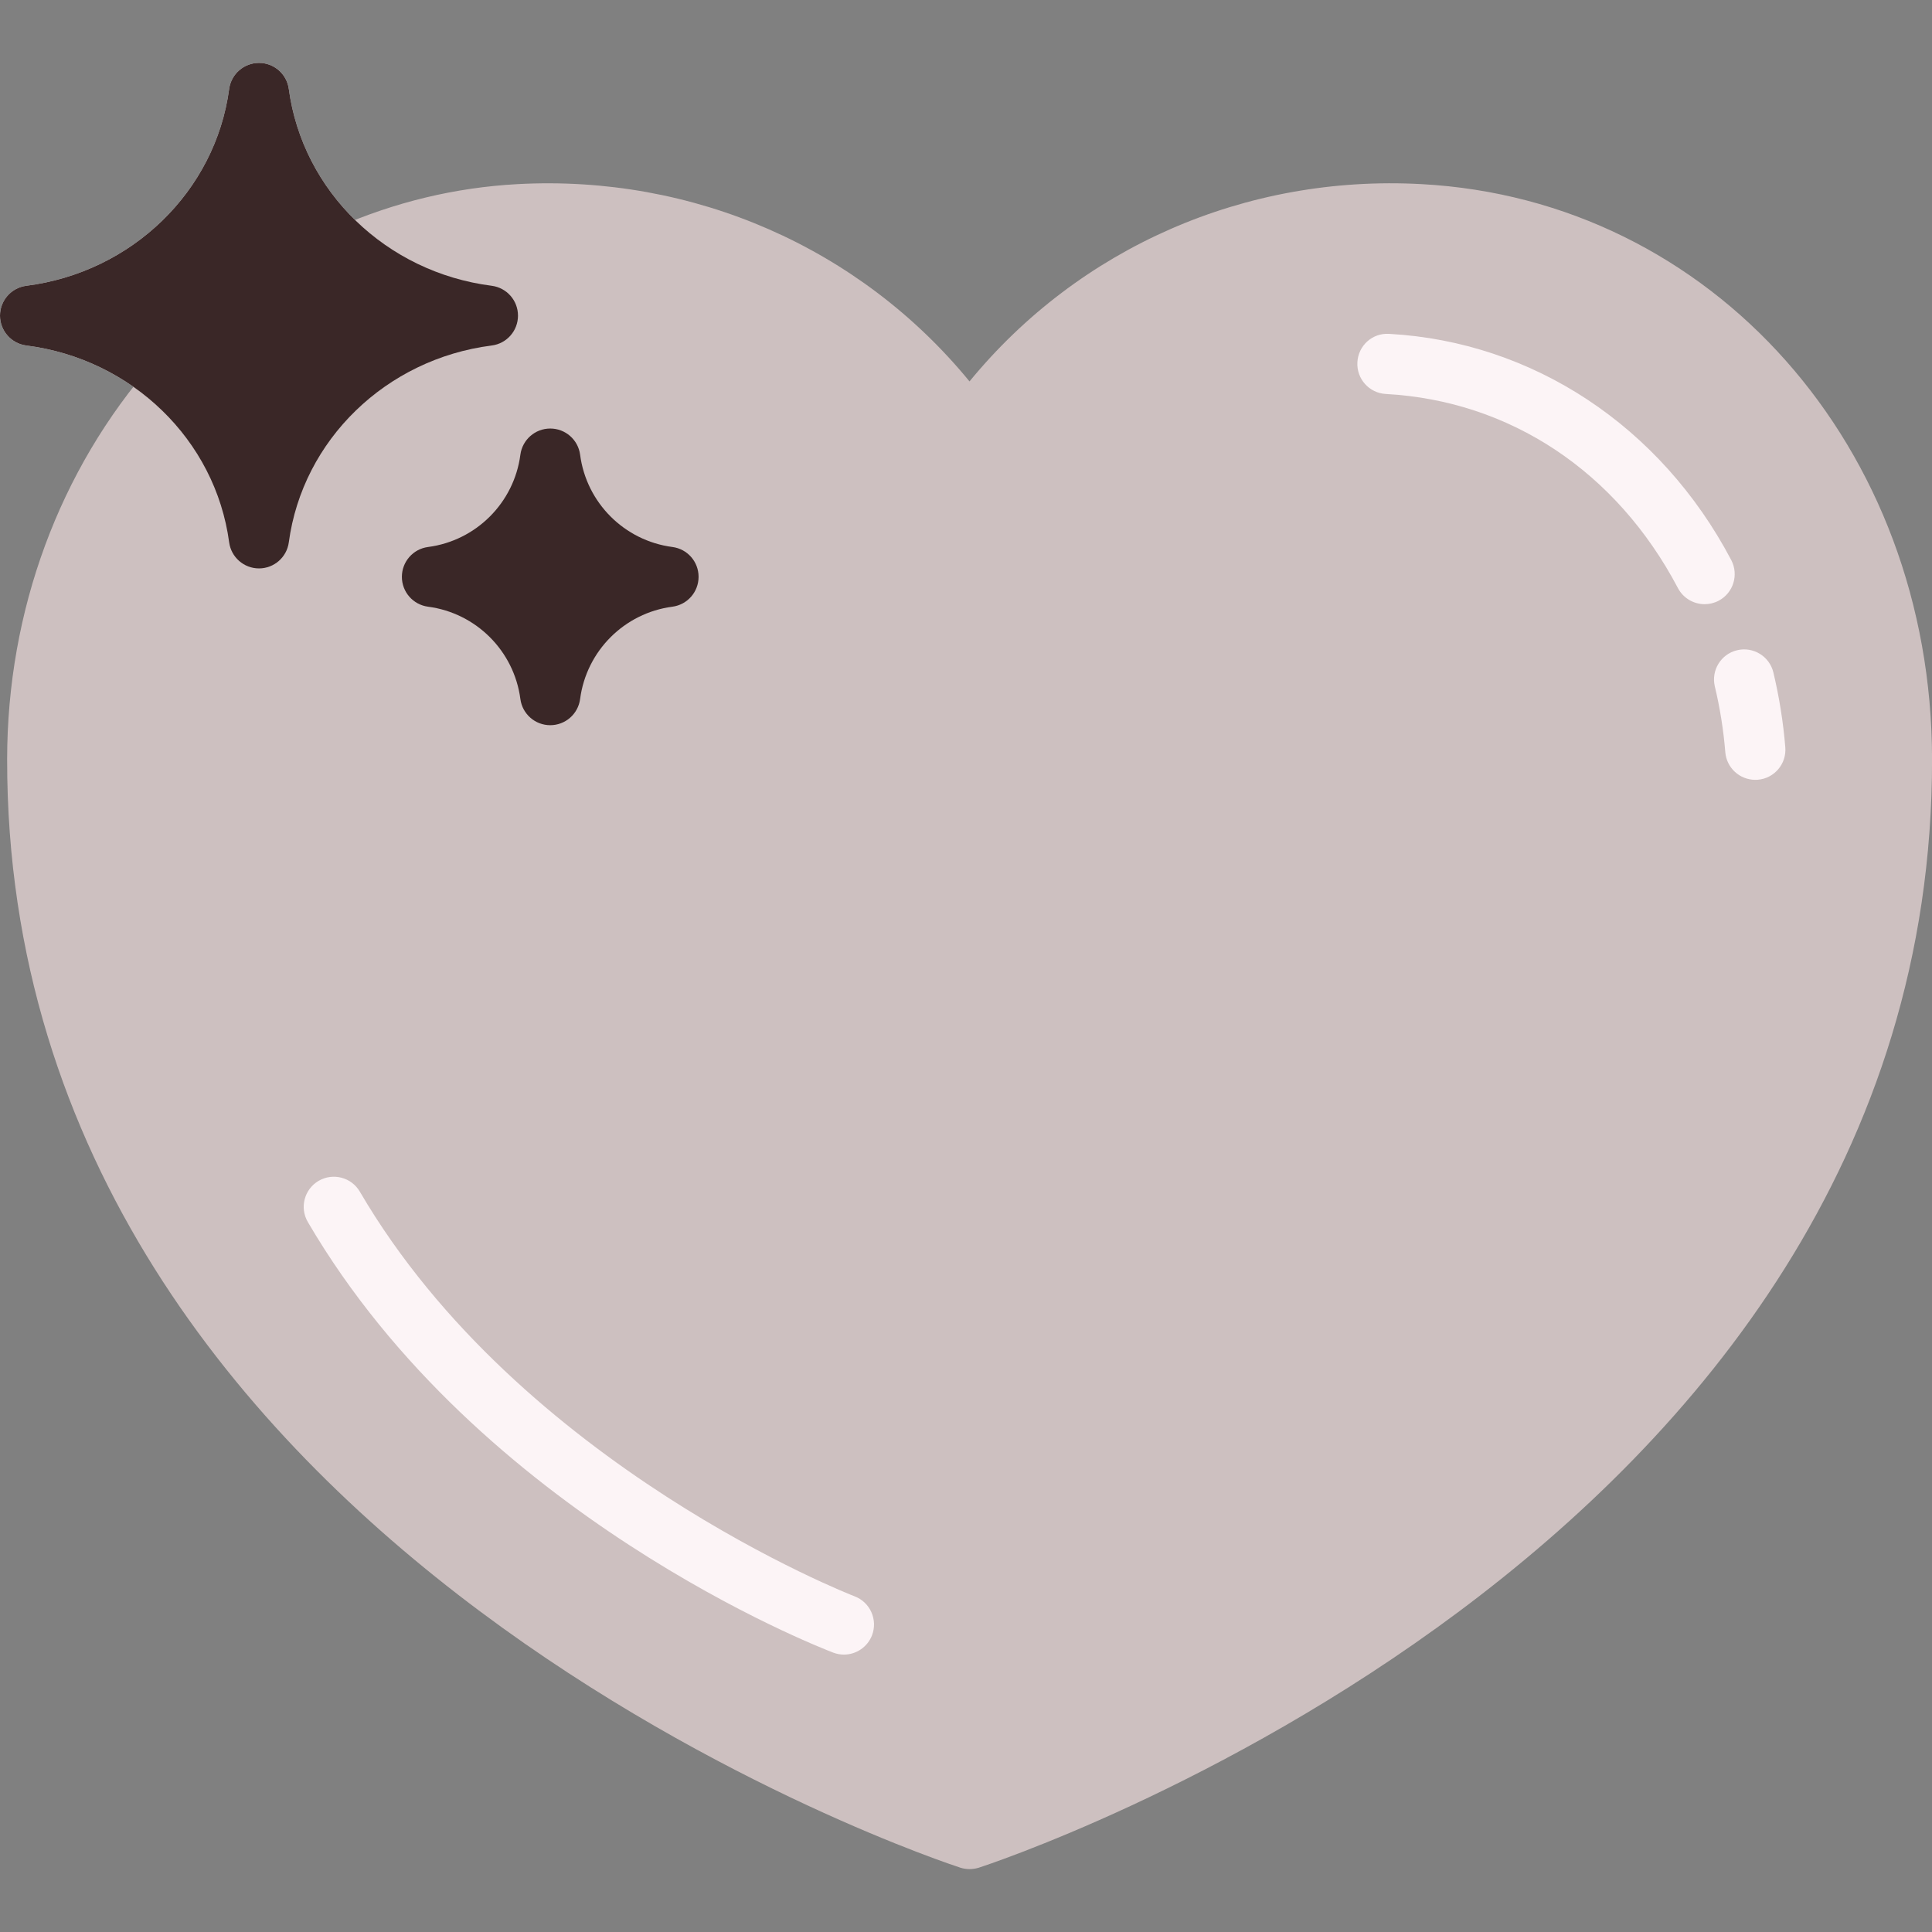
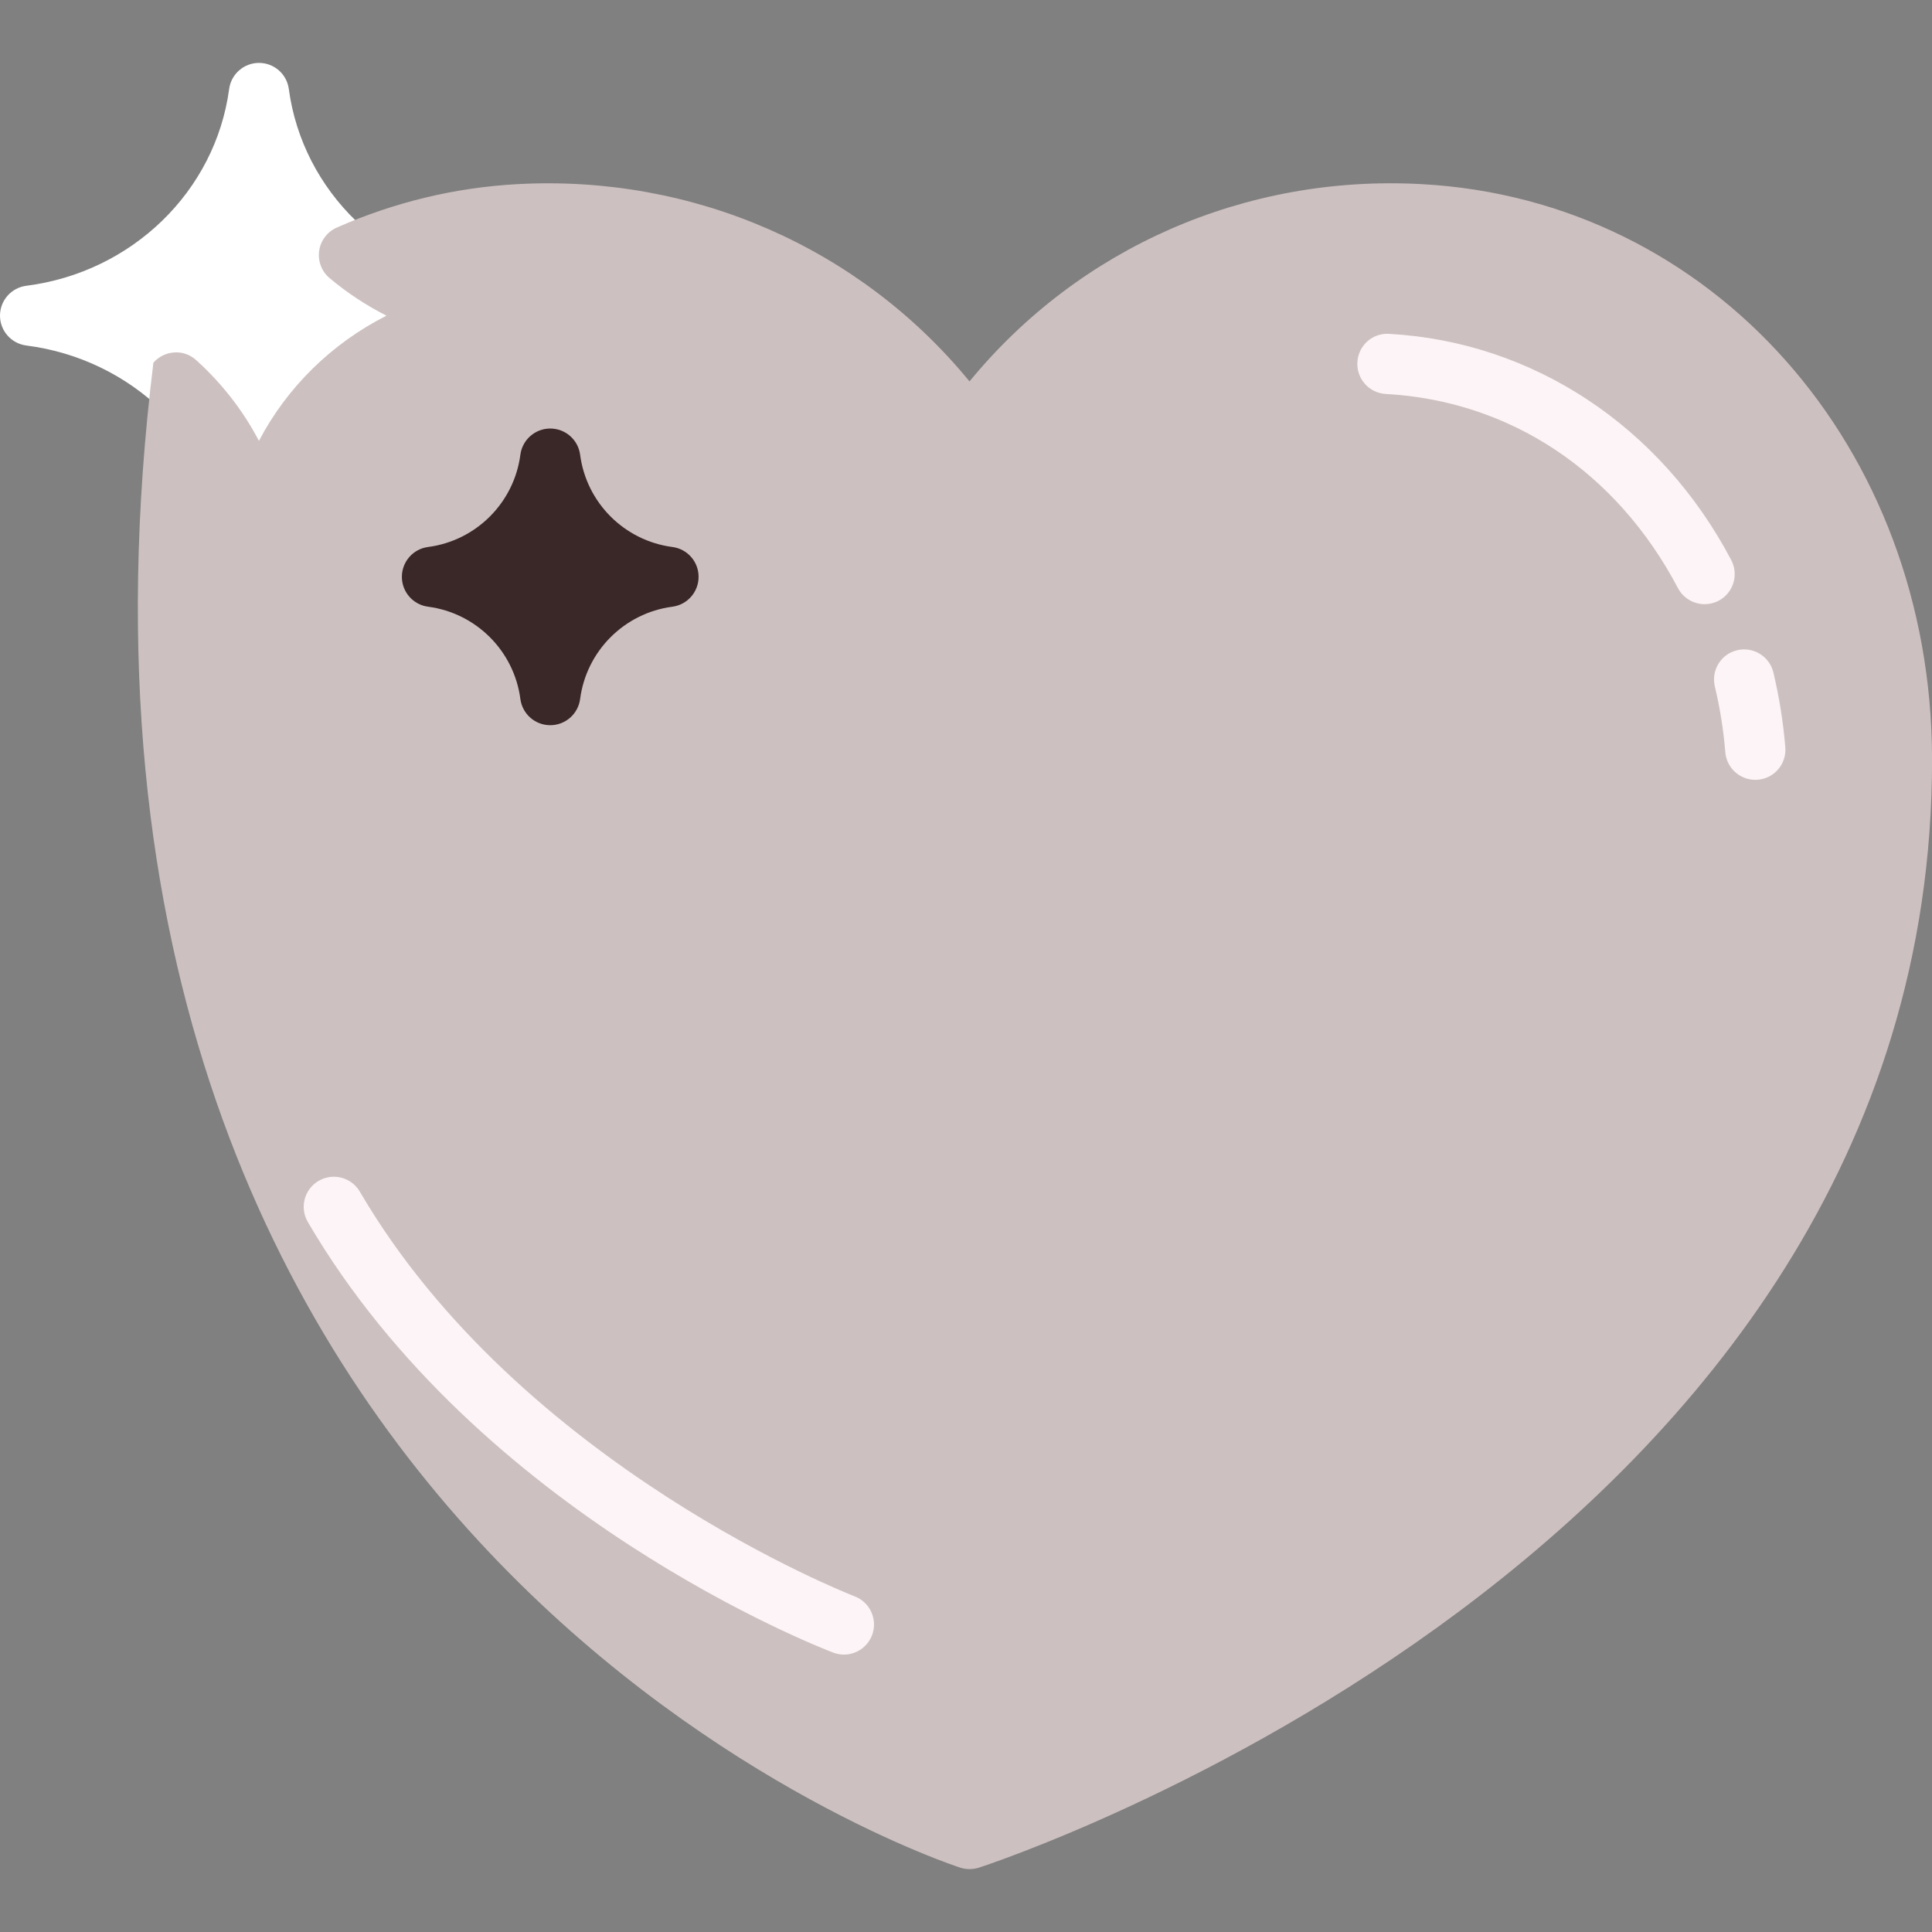
<svg xmlns="http://www.w3.org/2000/svg" width="72" height="72" viewBox="0 0 72 72" fill="none">
  <rect x="0" y="0" width="72" height="72" fill="#808080" stroke="none" />
  <g clip-path="url(#clip0_4_815)">
    <path d="M18.324 10.65C14.387 10.148 11.277 7.133 10.763 3.315C10.688 2.759 10.214 2.344 9.652 2.344C9.091 2.344 8.615 2.759 8.54 3.316C8.026 7.133 4.917 10.148 0.981 10.65C0.421 10.722 0 11.198 0 11.763C0 12.327 0.42 12.804 0.981 12.876C4.917 13.378 8.026 16.394 8.54 20.211C8.615 20.768 9.091 21.183 9.652 21.183C10.213 21.183 10.688 20.768 10.763 20.211C11.277 16.394 14.386 13.378 18.324 12.876C18.885 12.804 19.304 12.327 19.304 11.763C19.304 11.198 18.884 10.722 18.324 10.65Z" fill="white" />
    <path d="M25.058 20.385C23.268 20.15 21.853 18.736 21.619 16.946C21.546 16.387 21.069 15.97 20.506 15.97C19.942 15.97 19.467 16.387 19.393 16.946C19.158 18.736 17.744 20.15 15.953 20.385C15.394 20.457 14.977 20.934 14.977 21.497C14.977 22.061 15.394 22.536 15.953 22.61C17.744 22.845 19.158 24.259 19.393 26.05C19.467 26.609 19.942 27.026 20.506 27.026C21.069 27.026 21.545 26.609 21.619 26.05C21.853 24.259 23.268 22.845 25.058 22.61C25.617 22.536 26.034 22.061 26.034 21.497C26.035 20.933 25.617 20.457 25.058 20.385Z" fill="white" />
-     <path d="M52.981 6.862C46.412 6.501 40.215 9.234 36.131 14.214C32.049 9.234 25.843 6.506 19.282 6.862C16.968 6.988 14.704 7.532 12.553 8.48C12.198 8.636 11.949 8.965 11.894 9.348C11.84 9.732 11.987 10.117 12.285 10.366C12.939 10.915 13.649 11.382 14.403 11.764C12.363 12.796 10.696 14.432 9.65 16.43C9.063 15.309 8.273 14.288 7.311 13.421C7.088 13.219 6.794 13.111 6.495 13.135C6.195 13.153 5.915 13.29 5.717 13.515C2.208 17.518 0.272 22.764 0.266 28.288C0.233 58.004 35.44 69.492 35.796 69.605C35.906 69.639 36.02 69.656 36.135 69.656C36.249 69.656 36.364 69.638 36.473 69.605C36.829 69.491 72.036 58.004 72.002 28.288C71.988 16.661 63.811 7.45 52.981 6.862Z" fill="#CDC0C0" />
+     <path d="M52.981 6.862C46.412 6.501 40.215 9.234 36.131 14.214C32.049 9.234 25.843 6.506 19.282 6.862C16.968 6.988 14.704 7.532 12.553 8.48C12.198 8.636 11.949 8.965 11.894 9.348C11.84 9.732 11.987 10.117 12.285 10.366C12.939 10.915 13.649 11.382 14.403 11.764C12.363 12.796 10.696 14.432 9.65 16.43C9.063 15.309 8.273 14.288 7.311 13.421C7.088 13.219 6.794 13.111 6.495 13.135C6.195 13.153 5.915 13.29 5.717 13.515C0.233 58.004 35.44 69.492 35.796 69.605C35.906 69.639 36.02 69.656 36.135 69.656C36.249 69.656 36.364 69.638 36.473 69.605C36.829 69.491 72.036 58.004 72.002 28.288C71.988 16.661 63.811 7.45 52.981 6.862Z" fill="#CDC0C0" />
    <path d="M63.526 22.516C63.124 22.516 62.733 22.298 62.532 21.917C60.244 17.573 56.276 14.937 51.644 14.682C51.025 14.648 50.551 14.119 50.586 13.499C50.619 12.881 51.141 12.403 51.768 12.442C57.126 12.737 61.893 15.888 64.518 20.871C64.806 21.42 64.597 22.099 64.049 22.387C63.882 22.475 63.704 22.516 63.526 22.516Z" fill="#FCF4F6" />
    <path d="M65.415 29.062C64.836 29.062 64.345 28.618 64.297 28.032C64.23 27.209 64.099 26.384 63.907 25.583C63.763 24.981 64.135 24.375 64.737 24.232C65.339 24.088 65.945 24.459 66.089 25.062C66.306 25.975 66.457 26.912 66.533 27.85C66.584 28.467 66.124 29.009 65.507 29.059C65.475 29.061 65.445 29.062 65.415 29.062Z" fill="#FCF4F6" />
    <path d="M31.45 61.662C31.317 61.662 31.183 61.638 31.051 61.588C30.515 61.383 17.859 56.465 11.472 45.541C11.159 45.006 11.34 44.32 11.874 44.007C12.41 43.695 13.097 43.874 13.409 44.408C19.388 54.636 31.727 59.444 31.85 59.491C32.429 59.712 32.718 60.36 32.499 60.939C32.327 61.386 31.902 61.662 31.45 61.662Z" fill="#FCF4F6" />
-     <path d="M19.304 11.763C19.304 11.198 18.884 10.722 18.324 10.65C14.387 10.148 11.277 7.133 10.763 3.315C10.688 2.759 10.214 2.344 9.652 2.344C9.091 2.344 8.615 2.759 8.54 3.316C8.026 7.133 4.917 10.148 0.981 10.65C0.421 10.722 0 11.198 0 11.763C0 12.327 0.42 12.804 0.981 12.876C4.917 13.378 8.026 16.394 8.54 20.211C8.615 20.768 9.091 21.183 9.652 21.183C10.213 21.183 10.688 20.768 10.763 20.211C11.277 16.394 14.386 13.378 18.324 12.876C18.885 12.805 19.304 12.328 19.304 11.763Z" fill="#3A2727" />
    <path d="M25.058 20.385C23.268 20.15 21.853 18.736 21.619 16.946C21.546 16.387 21.069 15.97 20.506 15.97C19.942 15.97 19.467 16.387 19.393 16.946C19.158 18.736 17.744 20.15 15.953 20.385C15.394 20.457 14.977 20.934 14.977 21.497C14.977 22.061 15.394 22.536 15.953 22.61C17.744 22.845 19.158 24.259 19.393 26.05C19.467 26.609 19.942 27.026 20.506 27.026C21.069 27.026 21.545 26.609 21.619 26.05C21.853 24.259 23.268 22.845 25.058 22.61C25.617 22.536 26.034 22.061 26.034 21.497C26.035 20.933 25.617 20.457 25.058 20.385Z" fill="#3A2727" />
  </g>
  <defs>
    <clipPath id="clip0_4_815">
      <rect width="72" height="72" fill="white" />
    </clipPath>
  </defs>
</svg>